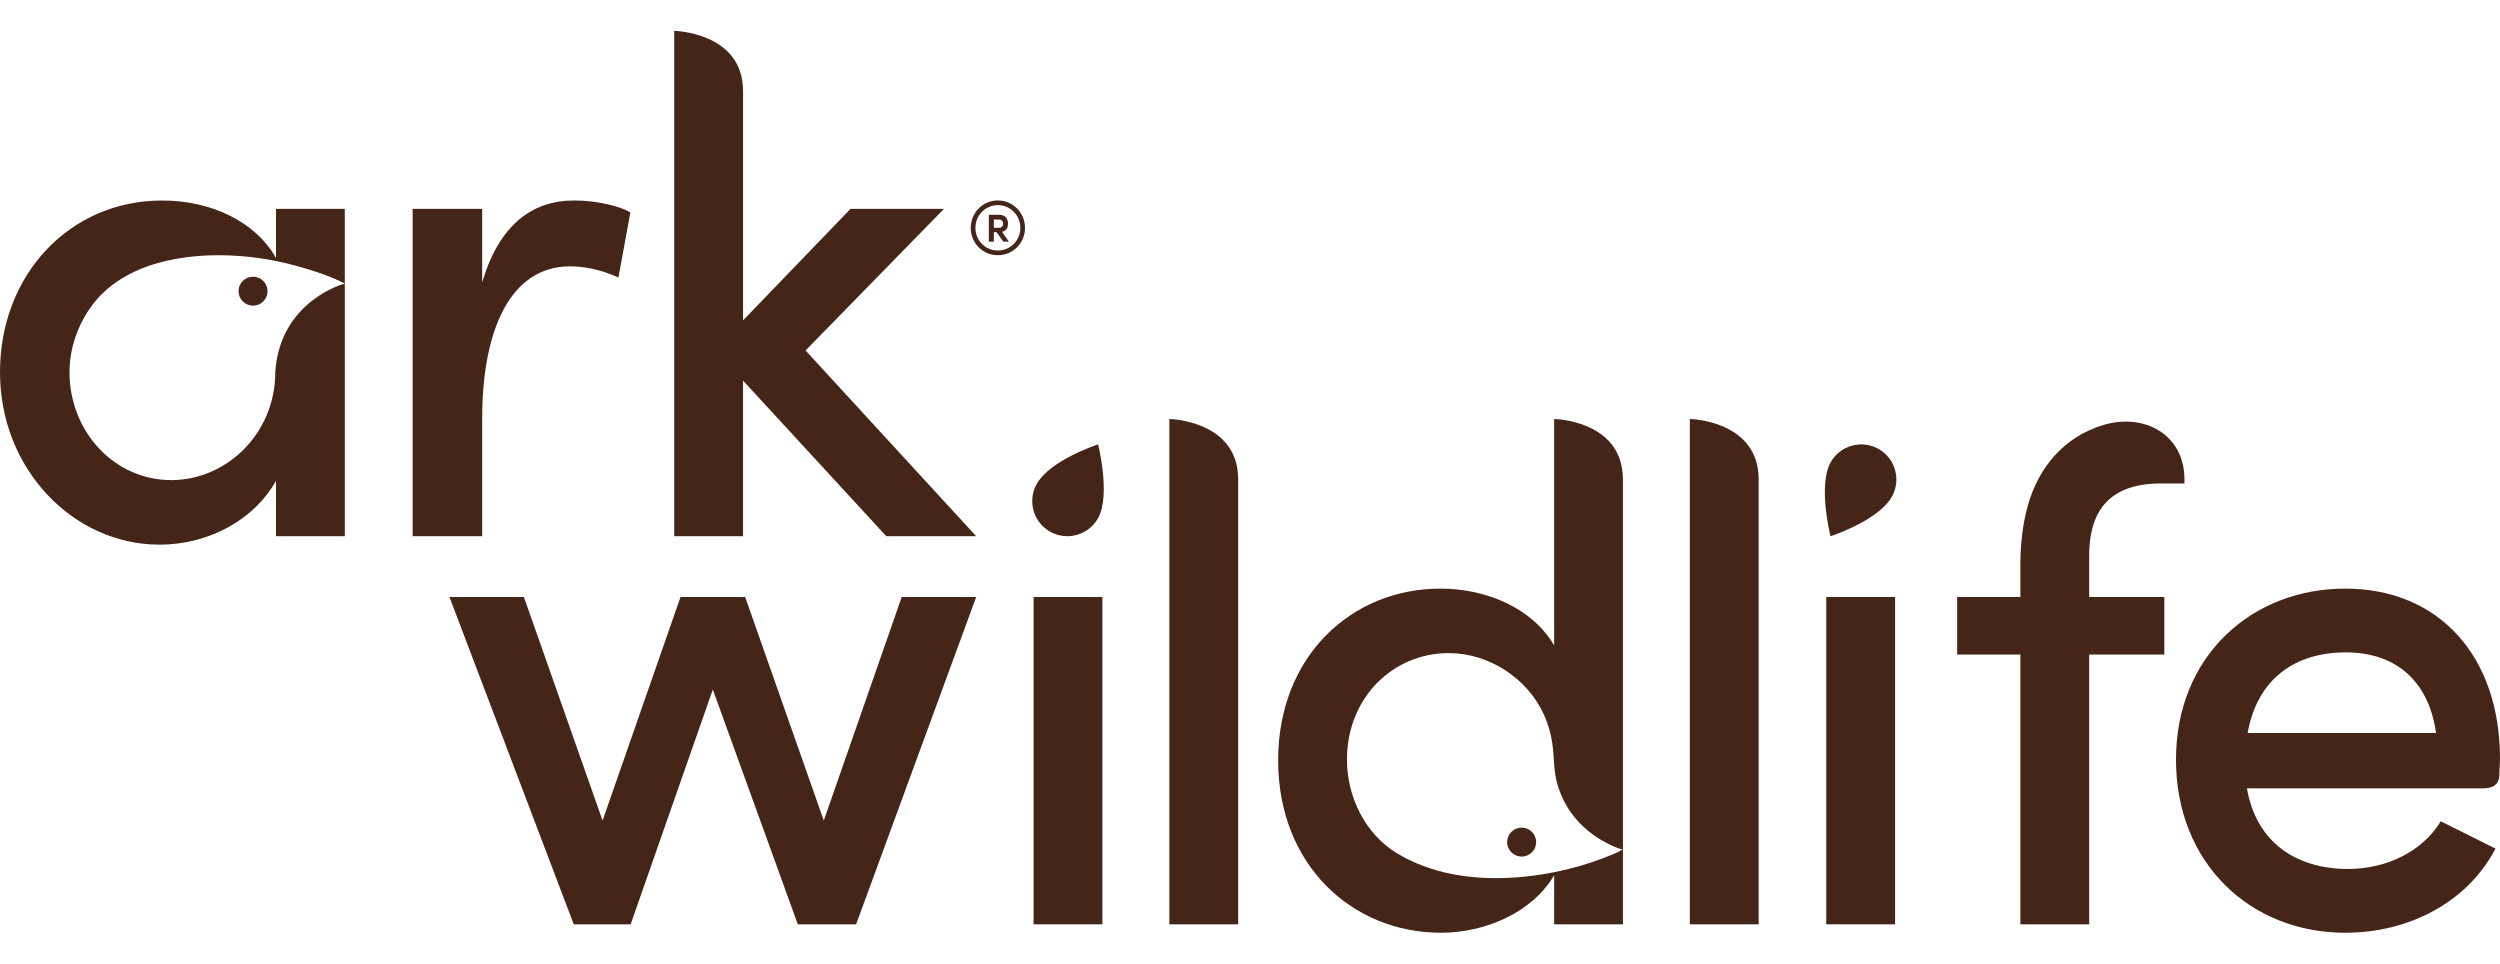
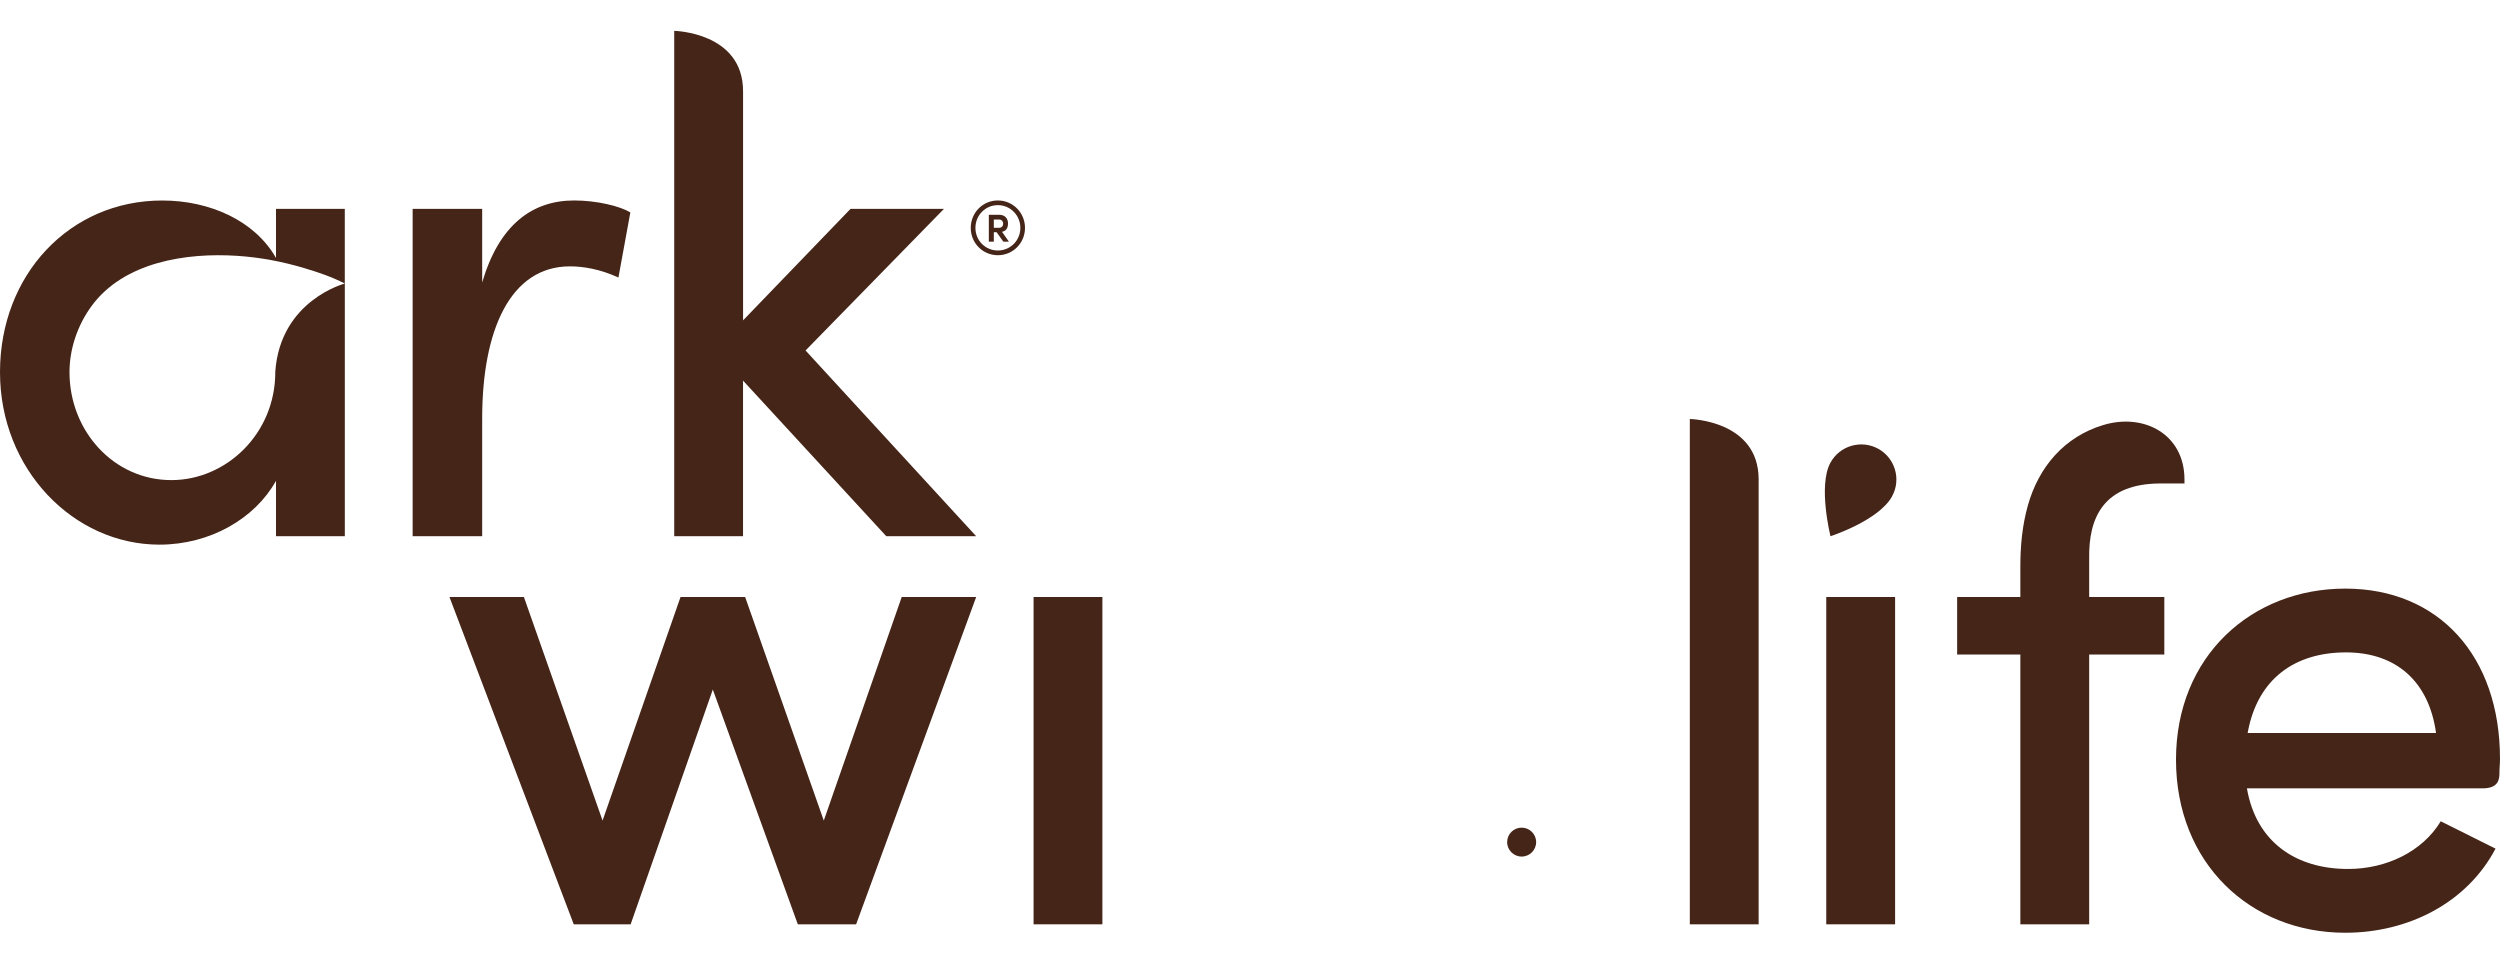
<svg xmlns="http://www.w3.org/2000/svg" width="70" height="27" viewBox="0 0 70 27" fill="none">
  <path d="M17.65 5.947L17.316 7.771C16.805 7.536 16.333 7.458 15.959 7.458C14.288 7.458 13.501 9.244 13.501 11.716V15.013H11.554V5.848H13.501V7.909C13.973 6.299 14.898 5.613 16.078 5.613C16.707 5.613 17.355 5.77 17.65 5.947Z" fill="#452518" />
  <path d="M7.728 5.849V7.223C7.138 6.183 5.88 5.614 4.543 5.614C1.947 5.614 0 7.694 0 10.422C0 13.15 2.065 15.25 4.464 15.25C5.88 15.25 7.138 14.523 7.728 13.463V15.014H9.655V7.939C9.655 7.939 7.849 8.408 7.708 10.406C7.708 10.412 7.708 10.416 7.708 10.421C7.708 12.148 6.332 13.443 4.798 13.443C3.186 13.443 1.946 12.07 1.946 10.421C1.946 9.761 2.174 9.103 2.563 8.57C3.464 7.338 5.209 7.07 6.632 7.163C7.274 7.204 7.91 7.324 8.526 7.509C8.909 7.623 9.298 7.755 9.654 7.939V5.849H7.727H7.728Z" fill="#452518" />
  <path d="M22.556 9.813L26.43 5.849H23.814L20.806 8.97V2.555C20.806 0.9 18.878 0.864 18.878 0.864V15.014H20.805V10.657L24.816 15.014H27.333L22.555 9.813H22.556Z" fill="#452518" />
  <path d="M12.585 16.716H14.669L16.872 22.976L19.055 16.716H20.864L23.066 22.976L25.248 16.716H27.333L23.971 25.881H22.339L19.959 19.307L17.658 25.881H16.065L12.585 16.716Z" fill="#452518" />
  <path d="M30.867 16.716H28.94V25.881H30.867V16.716Z" fill="#452518" />
  <path d="M51.135 25.881V16.716H53.063V25.881H51.135Z" fill="#452518" />
  <path d="M69.514 22.074H62.914C63.169 23.565 64.271 24.331 65.746 24.331C66.827 24.331 67.83 23.84 68.341 22.996L69.875 23.762C69.068 25.293 67.417 26.117 65.667 26.117C63.012 26.117 60.928 24.174 60.928 21.27C60.928 18.366 63.051 16.481 65.667 16.481C68.282 16.481 70 18.365 70 21.25C70 21.389 69.985 21.475 69.985 21.627C69.985 21.816 69.964 22.074 69.514 22.074ZM68.209 20.524C68.012 19.091 67.103 18.267 65.686 18.267C64.27 18.267 63.208 18.993 62.934 20.524H68.209Z" fill="#452518" />
-   <path d="M29.021 13.564C29.39 12.882 30.747 12.443 30.747 12.443C30.747 12.443 31.102 13.853 30.751 14.499C30.492 14.975 29.896 15.153 29.418 14.895C28.941 14.636 28.763 14.041 29.021 13.564H29.021Z" fill="#452518" />
  <path d="M52.981 13.893C52.611 14.575 51.254 15.014 51.254 15.014C51.254 15.014 50.9 13.604 51.251 12.958C51.509 12.482 52.106 12.304 52.584 12.562C53.061 12.821 53.239 13.416 52.98 13.893H52.981Z" fill="#452518" />
-   <path d="M32.742 11.732V25.881H34.669V13.423C34.669 11.767 32.742 11.732 32.742 11.732Z" fill="#452518" />
  <path d="M47.315 11.732V25.881H49.242V13.423C49.242 11.767 47.315 11.732 47.315 11.732Z" fill="#452518" />
  <path d="M58.497 15.637C58.478 14.479 58.91 13.537 60.502 13.537H61.166C61.166 13.502 61.165 13.465 61.165 13.423C61.165 12.162 60.033 11.554 58.888 11.902C57.802 12.23 57.085 13.073 56.782 14.147C56.625 14.7 56.57 15.28 56.57 15.853V16.716H54.8V18.326H56.57V25.881H58.497V18.326H60.601V16.716H58.497V15.637Z" fill="#452518" />
-   <path d="M7.085 8.558C7.309 8.558 7.491 8.376 7.491 8.153C7.491 7.929 7.309 7.748 7.085 7.748C6.861 7.748 6.679 7.929 6.679 8.153C6.679 8.376 6.861 8.558 7.085 8.558Z" fill="#452518" />
-   <path d="M45.441 13.422C45.441 11.889 43.792 11.745 43.546 11.732H43.516V18.071C42.906 17.031 41.628 16.481 40.33 16.481C37.853 16.481 35.788 18.365 35.788 21.289C35.788 24.213 37.853 26.117 40.349 26.117C41.589 26.117 42.906 25.548 43.516 24.507V25.881H45.443V13.519C45.442 13.488 45.441 13.456 45.441 13.421V13.422ZM40.055 24.318C39.731 24.214 39.419 24.075 39.126 23.899C38.221 23.354 37.715 22.308 37.715 21.27C37.715 19.543 38.992 18.287 40.566 18.287C41.692 18.287 42.764 18.988 43.229 20.008C43.346 20.263 43.424 20.536 43.464 20.813C43.52 21.199 43.498 21.59 43.609 21.968C43.691 22.247 43.819 22.514 43.988 22.752C44.246 23.114 44.597 23.404 44.992 23.608C45.135 23.682 45.286 23.751 45.443 23.792C45.417 23.785 45.318 23.852 45.294 23.863C45.153 23.926 45.009 23.984 44.864 24.038C44.368 24.224 43.855 24.364 43.333 24.456C42.269 24.645 41.101 24.657 40.056 24.319L40.055 24.318Z" fill="#452518" />
  <path d="M42.606 23.984C42.83 23.984 43.012 23.803 43.012 23.579C43.012 23.355 42.83 23.174 42.606 23.174C42.382 23.174 42.2 23.355 42.2 23.579C42.2 23.803 42.382 23.984 42.606 23.984Z" fill="#452518" />
  <path d="M28.7 6.381C28.7 6.804 28.364 7.146 27.939 7.146C27.515 7.146 27.181 6.804 27.181 6.381C27.181 5.958 27.515 5.613 27.939 5.613C28.364 5.613 28.7 5.958 28.7 6.381ZM28.57 6.381C28.57 6.03 28.292 5.744 27.94 5.744C27.588 5.744 27.312 6.03 27.312 6.381C27.312 6.732 27.588 7.014 27.94 7.014C28.292 7.014 28.57 6.732 28.57 6.381ZM28.057 6.492L28.25 6.767H28.094L27.905 6.502H27.827V6.767H27.687V6.014H27.979C28.146 6.014 28.224 6.127 28.224 6.253C28.224 6.387 28.174 6.463 28.057 6.491V6.492ZM27.827 6.145V6.379H27.972C28.055 6.379 28.089 6.316 28.089 6.263C28.089 6.209 28.055 6.146 27.972 6.146H27.827V6.145Z" fill="#452518" />
</svg>